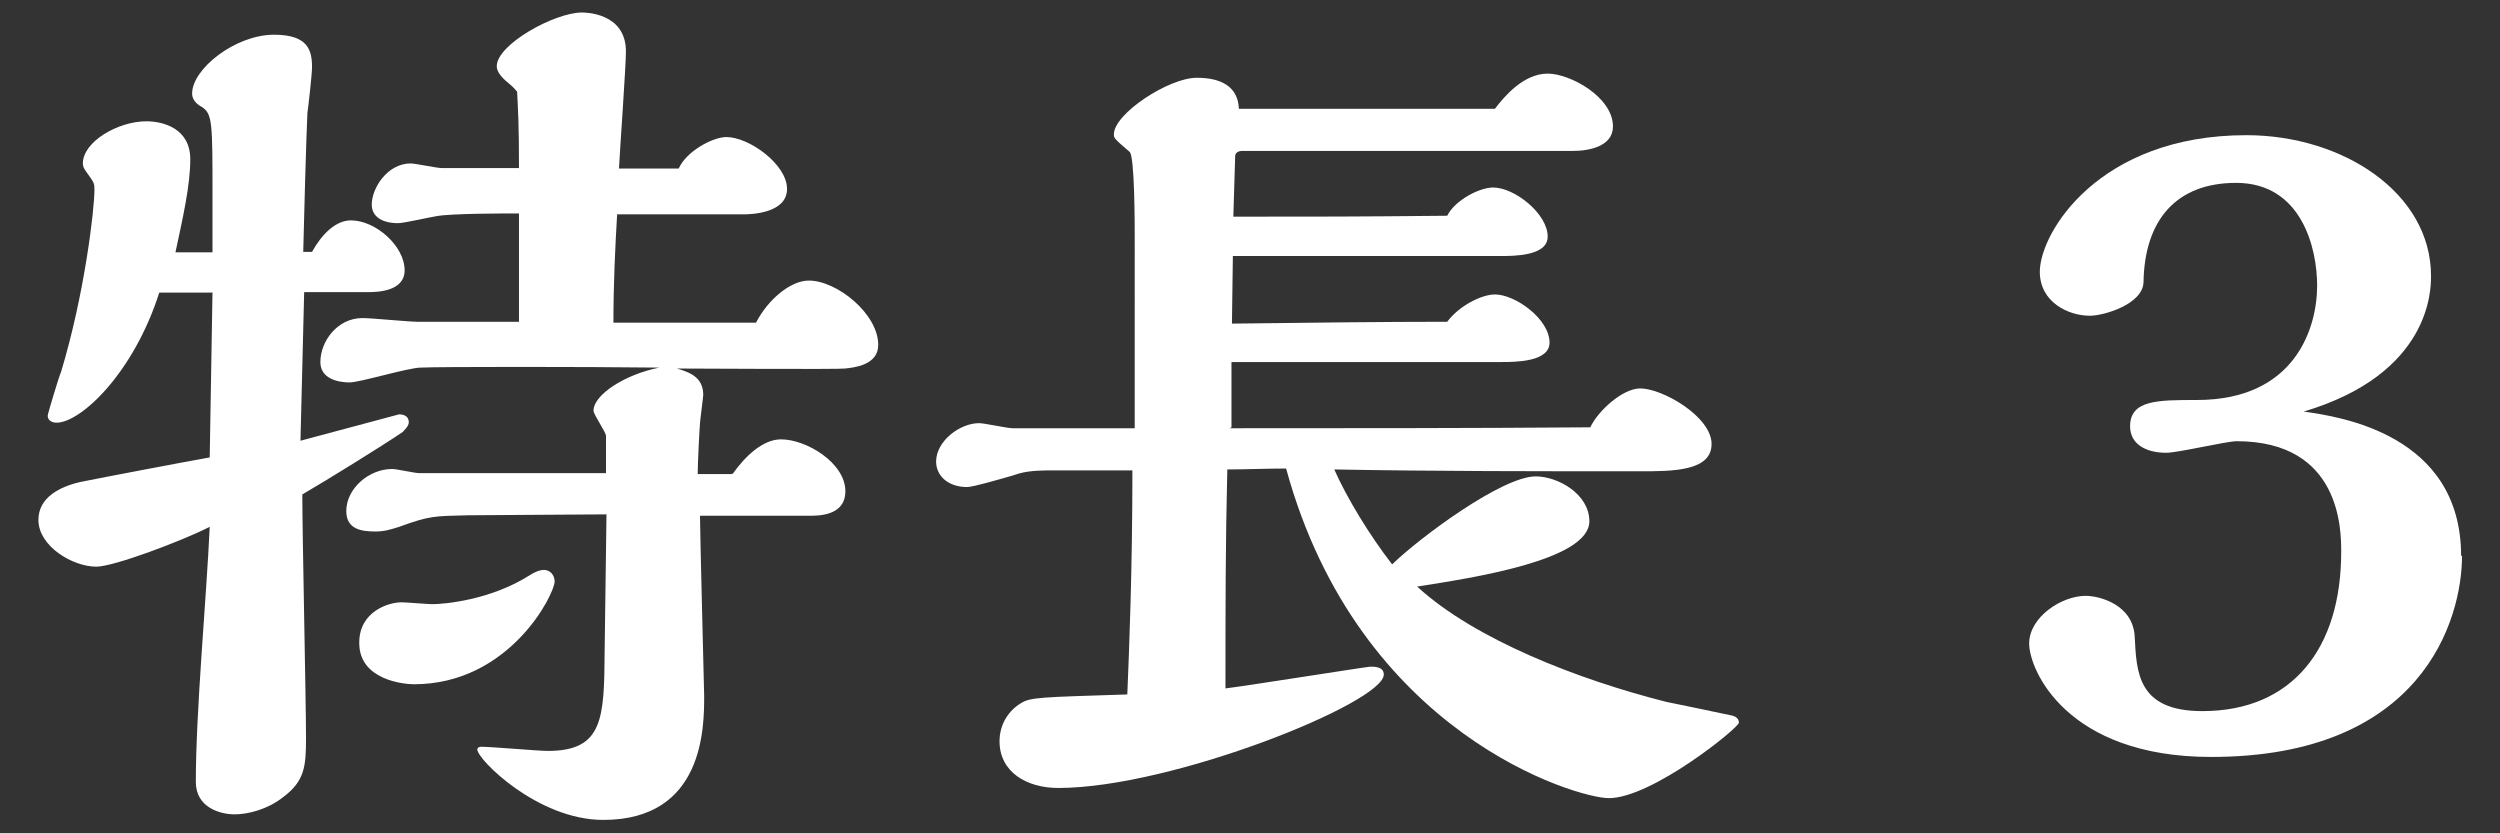
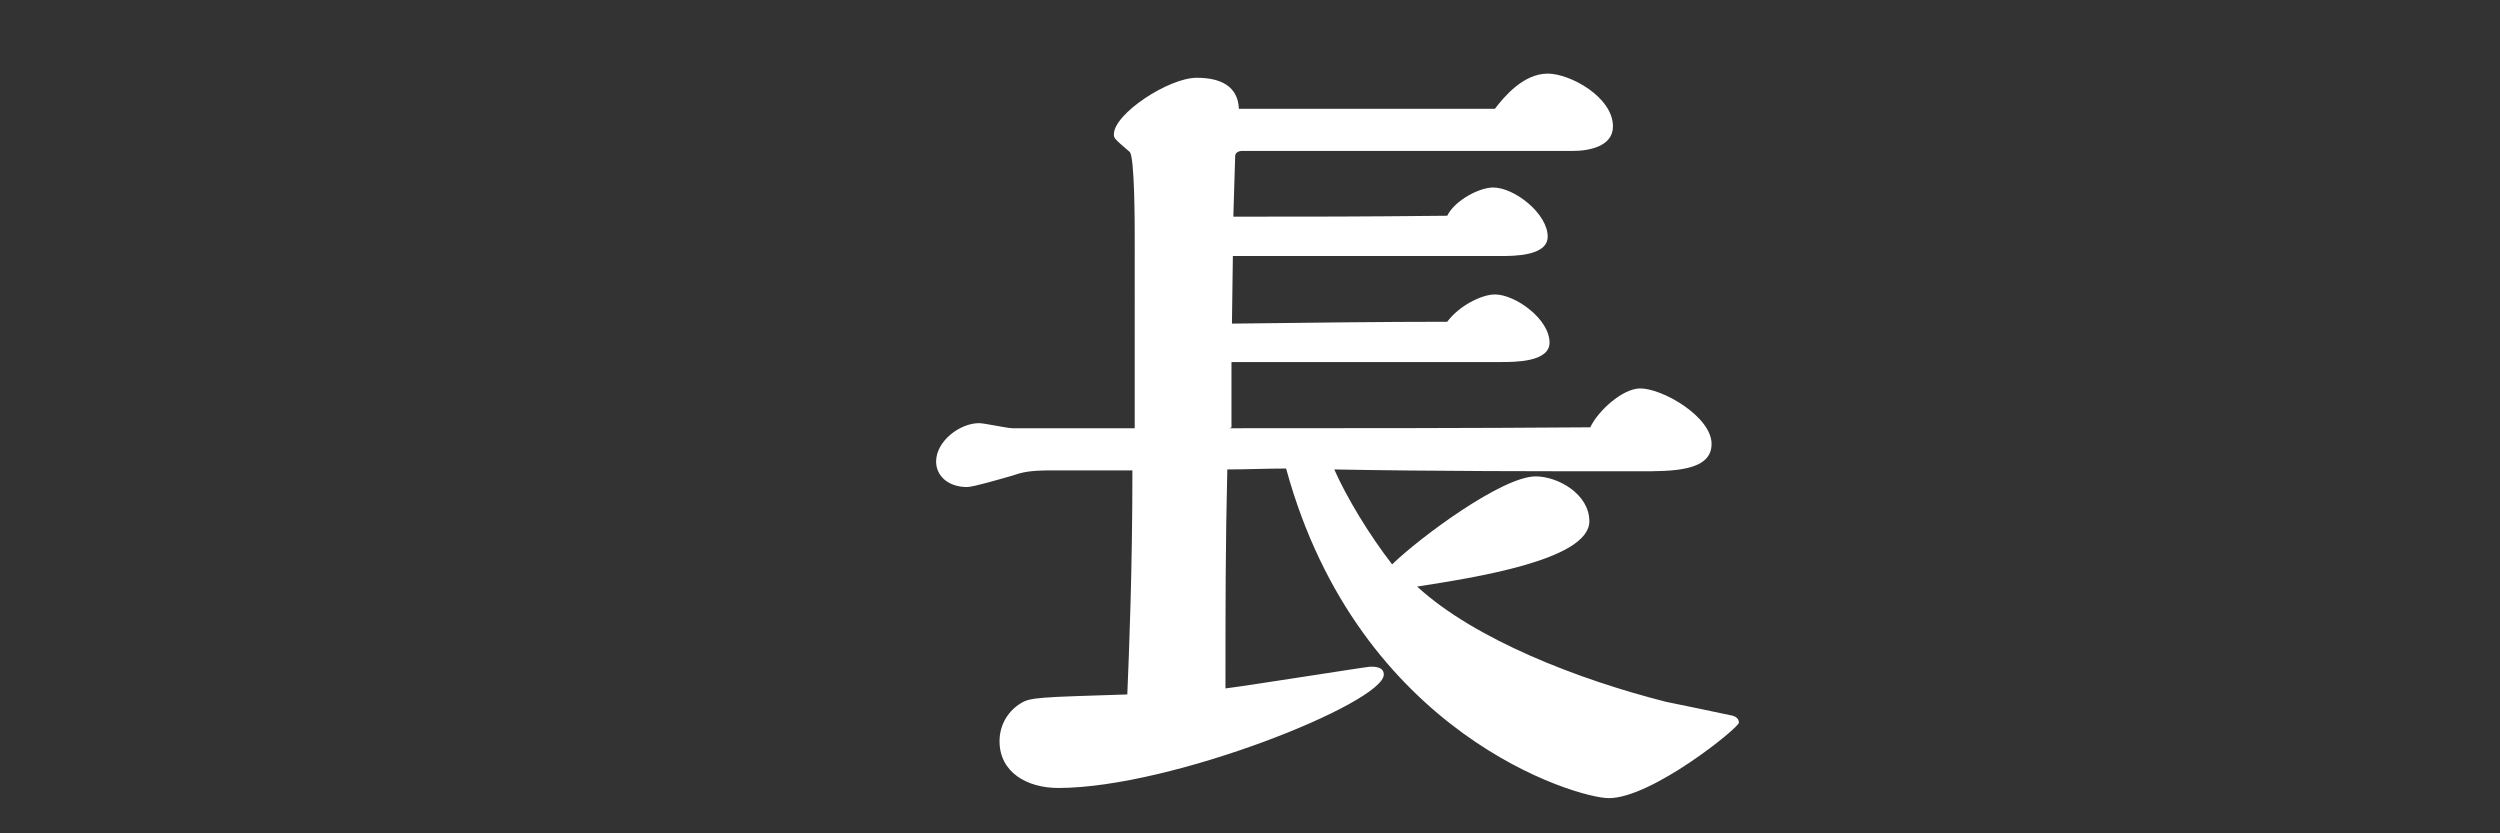
<svg xmlns="http://www.w3.org/2000/svg" id="_スマホ" data-name="スマホ" viewBox="0 0 54 18">
  <rect x="0" y="0" width="54" height="18" fill="#333333" stroke="none" />
  <defs>
    <style>
      .cls-1 {
        fill: #fff;
      }
    </style>
  </defs>
-   <path class="cls-1" d="M4.58,6.32h-1.14c-.55,1.73-1.69,2.81-2.22,2.81-.08,0-.19-.04-.19-.15,0-.04,.25-.87,.29-.95,.51-1.69,.72-3.51,.72-3.93,0-.13,0-.15-.17-.38-.06-.08-.08-.13-.08-.19,0-.47,.76-.91,1.37-.91,.36,0,.95,.15,.95,.82,0,.55-.15,1.22-.32,2.01h.8v-1.22c0-1.58,0-1.77-.23-1.92-.11-.06-.21-.15-.21-.29,0-.53,.93-1.27,1.77-1.27,.72,0,.82,.32,.82,.7,0,.15-.08,.86-.1,.99-.02,.38-.08,2.47-.09,3h.19c.21-.38,.51-.68,.84-.68,.53,0,1.16,.55,1.16,1.08,0,.47-.63,.47-.8,.47h-1.37l-.08,3.21,2.13-.57c.13,0,.21,.06,.21,.17,0,.09-.1,.17-.13,.21-.44,.3-1.67,1.06-2.17,1.35,0,.84,.08,4.48,.08,5.24,0,.63-.02,.95-.51,1.31-.32,.25-.74,.36-1.03,.36-.32,0-.84-.15-.84-.7,0-1.54,.23-3.97,.3-5.51-.59,.3-2.07,.86-2.45,.86-.51,0-1.25-.44-1.25-1.01,0-.49,.47-.72,.91-.82,.44-.09,2.39-.46,2.79-.53l.06-3.57Zm11.25,3.91c.27-.38,.65-.74,1.04-.74,.55,0,1.39,.51,1.39,1.12,0,.53-.57,.53-.78,.53h-2.36c0,.36,.09,3.82,.09,3.89,0,.67,0,2.68-2.18,2.68-1.42,0-2.72-1.31-2.72-1.52,0-.04,.04-.06,.08-.06,.23,0,1.24,.09,1.44,.09,1.2,0,1.22-.7,1.23-2.15l.04-2.96c-.47,0-2.56,.02-3,.02-.7,.02-.8,0-1.48,.25-.19,.06-.32,.1-.51,.1-.29,0-.63-.04-.63-.44,0-.49,.49-.91,.99-.91,.1,0,.49,.09,.59,.09h4.03v-.8c0-.09-.27-.46-.27-.55,0-.34,.67-.78,1.42-.93-1.65-.02-4.73-.02-5.15,0-.27,0-1.31,.32-1.54,.32-.27,0-.63-.09-.63-.44,0-.44,.36-.95,.91-.95,.19,0,1.01,.08,1.18,.08h2.2v-2.34c-.34,0-1.48,0-1.79,.06-.13,.02-.7,.15-.82,.15-.36,0-.57-.15-.57-.4,0-.36,.34-.89,.84-.89,.1,0,.57,.1,.67,.1h1.67c0-.95-.02-1.24-.04-1.65-.04-.04-.06-.08-.17-.17s-.27-.23-.27-.38c0-.47,1.25-1.16,1.84-1.16,.06,0,.95,0,.95,.84,0,.32-.13,2.13-.15,2.53h1.29c.17-.38,.74-.68,1.03-.68,.49,0,1.31,.59,1.31,1.12s-.78,.55-.95,.55h-2.72c-.04,.68-.08,1.48-.08,2.34h3.08c.25-.49,.74-.91,1.14-.91,.61,0,1.5,.72,1.5,1.39,0,.44-.53,.49-.72,.51-.08,.02-3.34,0-3.63,0,.28,.08,.57,.19,.57,.57,0,.04-.06,.49-.06,.51-.02,.13-.06,.99-.06,1.2h.72Zm-8.07,3.65c0-.67,.63-.87,.91-.87,.11,0,.57,.04,.67,.04,.23,0,1.25-.08,2.11-.63,.06-.04,.19-.11,.3-.11,.13,0,.23,.11,.23,.25,0,.27-.97,2.22-3.04,2.22-.19,0-1.18-.08-1.18-.89Z" />
  <path class="cls-1" d="M26.56,9.25c2.43,0,5.24,0,7.79-.02,.17-.36,.7-.84,1.08-.84,.48,0,1.54,.61,1.54,1.2s-.84,.59-1.56,.59c-2.13,0-4.48,0-6.59-.04,.27,.61,.76,1.42,1.25,2.05,.61-.59,2.38-1.9,3.1-1.9,.48,0,1.16,.38,1.16,.97,0,.84-2.51,1.22-3.72,1.41,1.24,1.14,3.48,2.01,5.38,2.49,.19,.04,1.22,.25,1.44,.3,.06,.02,.13,.06,.13,.15,0,.11-1.88,1.63-2.81,1.63-.68,0-5.4-1.37-6.97-7.12-.42,0-.86,.02-1.27,.02-.04,1.61-.04,2.94-.04,4.73,.49-.06,3.06-.47,3.13-.47,.09,0,.29,0,.29,.17,0,.61-4.58,2.45-7.03,2.45-.68,0-1.27-.34-1.27-1.01,0-.38,.21-.67,.46-.82,.21-.13,.42-.13,2.3-.19,.04-.97,.11-2.7,.11-4.84h-1.73c-.49,0-.65,.04-.85,.11-.32,.09-.86,.25-.99,.25-.42,0-.67-.25-.67-.55,0-.44,.51-.83,.93-.83,.11,0,.61,.11,.72,.11h2.64V5.14c0-.27,0-1.77-.11-1.86-.34-.29-.34-.3-.34-.38,0-.44,1.18-1.22,1.79-1.22,.53,0,.89,.19,.91,.67h5.53c.19-.25,.61-.76,1.14-.76,.49,0,1.41,.51,1.41,1.14,0,.44-.53,.53-.87,.53h-7.14c-.08,0-.15,.04-.15,.11,0,.02-.04,1.24-.04,1.31,1.88,0,2.64,0,4.62-.02,.17-.34,.7-.61,.99-.61,.47,0,1.18,.57,1.18,1.06,0,.42-.72,.42-1.03,.42h-5.77c0,.21-.02,1.23-.02,1.46,1.67-.02,3.27-.04,4.65-.04,.25-.34,.74-.59,1.03-.59,.44,0,1.18,.53,1.18,1.04,0,.42-.74,.42-1.06,.42h-5.81v1.41Z" />
-   <path class="cls-1" d="M53.18,12c0,1.39-.86,4.35-5.42,4.35-3.12,0-3.93-1.88-3.93-2.45s.7-1.03,1.22-1.03c.3,0,1.03,.19,1.06,.89,.04,.76,.06,1.6,1.46,1.6,1.94,0,3-1.35,3-3.44,0-.46,0-2.39-2.26-2.39-.21,0-1.27,.25-1.52,.25-.44,0-.78-.19-.78-.57,0-.57,.59-.57,1.44-.57,2.13,0,2.6-1.56,2.6-2.47,0-.82-.34-2.22-1.75-2.22-1.29,0-1.98,.8-2,2.15-.02,.47-.85,.72-1.16,.72-.46,0-1.08-.29-1.08-.95,0-.84,1.27-2.95,4.46-2.95,2.09,0,3.99,1.25,3.99,3.04,0,.29,0,2.11-2.75,2.93,.78,.11,3.4,.49,3.4,3.12Z" />
</svg>